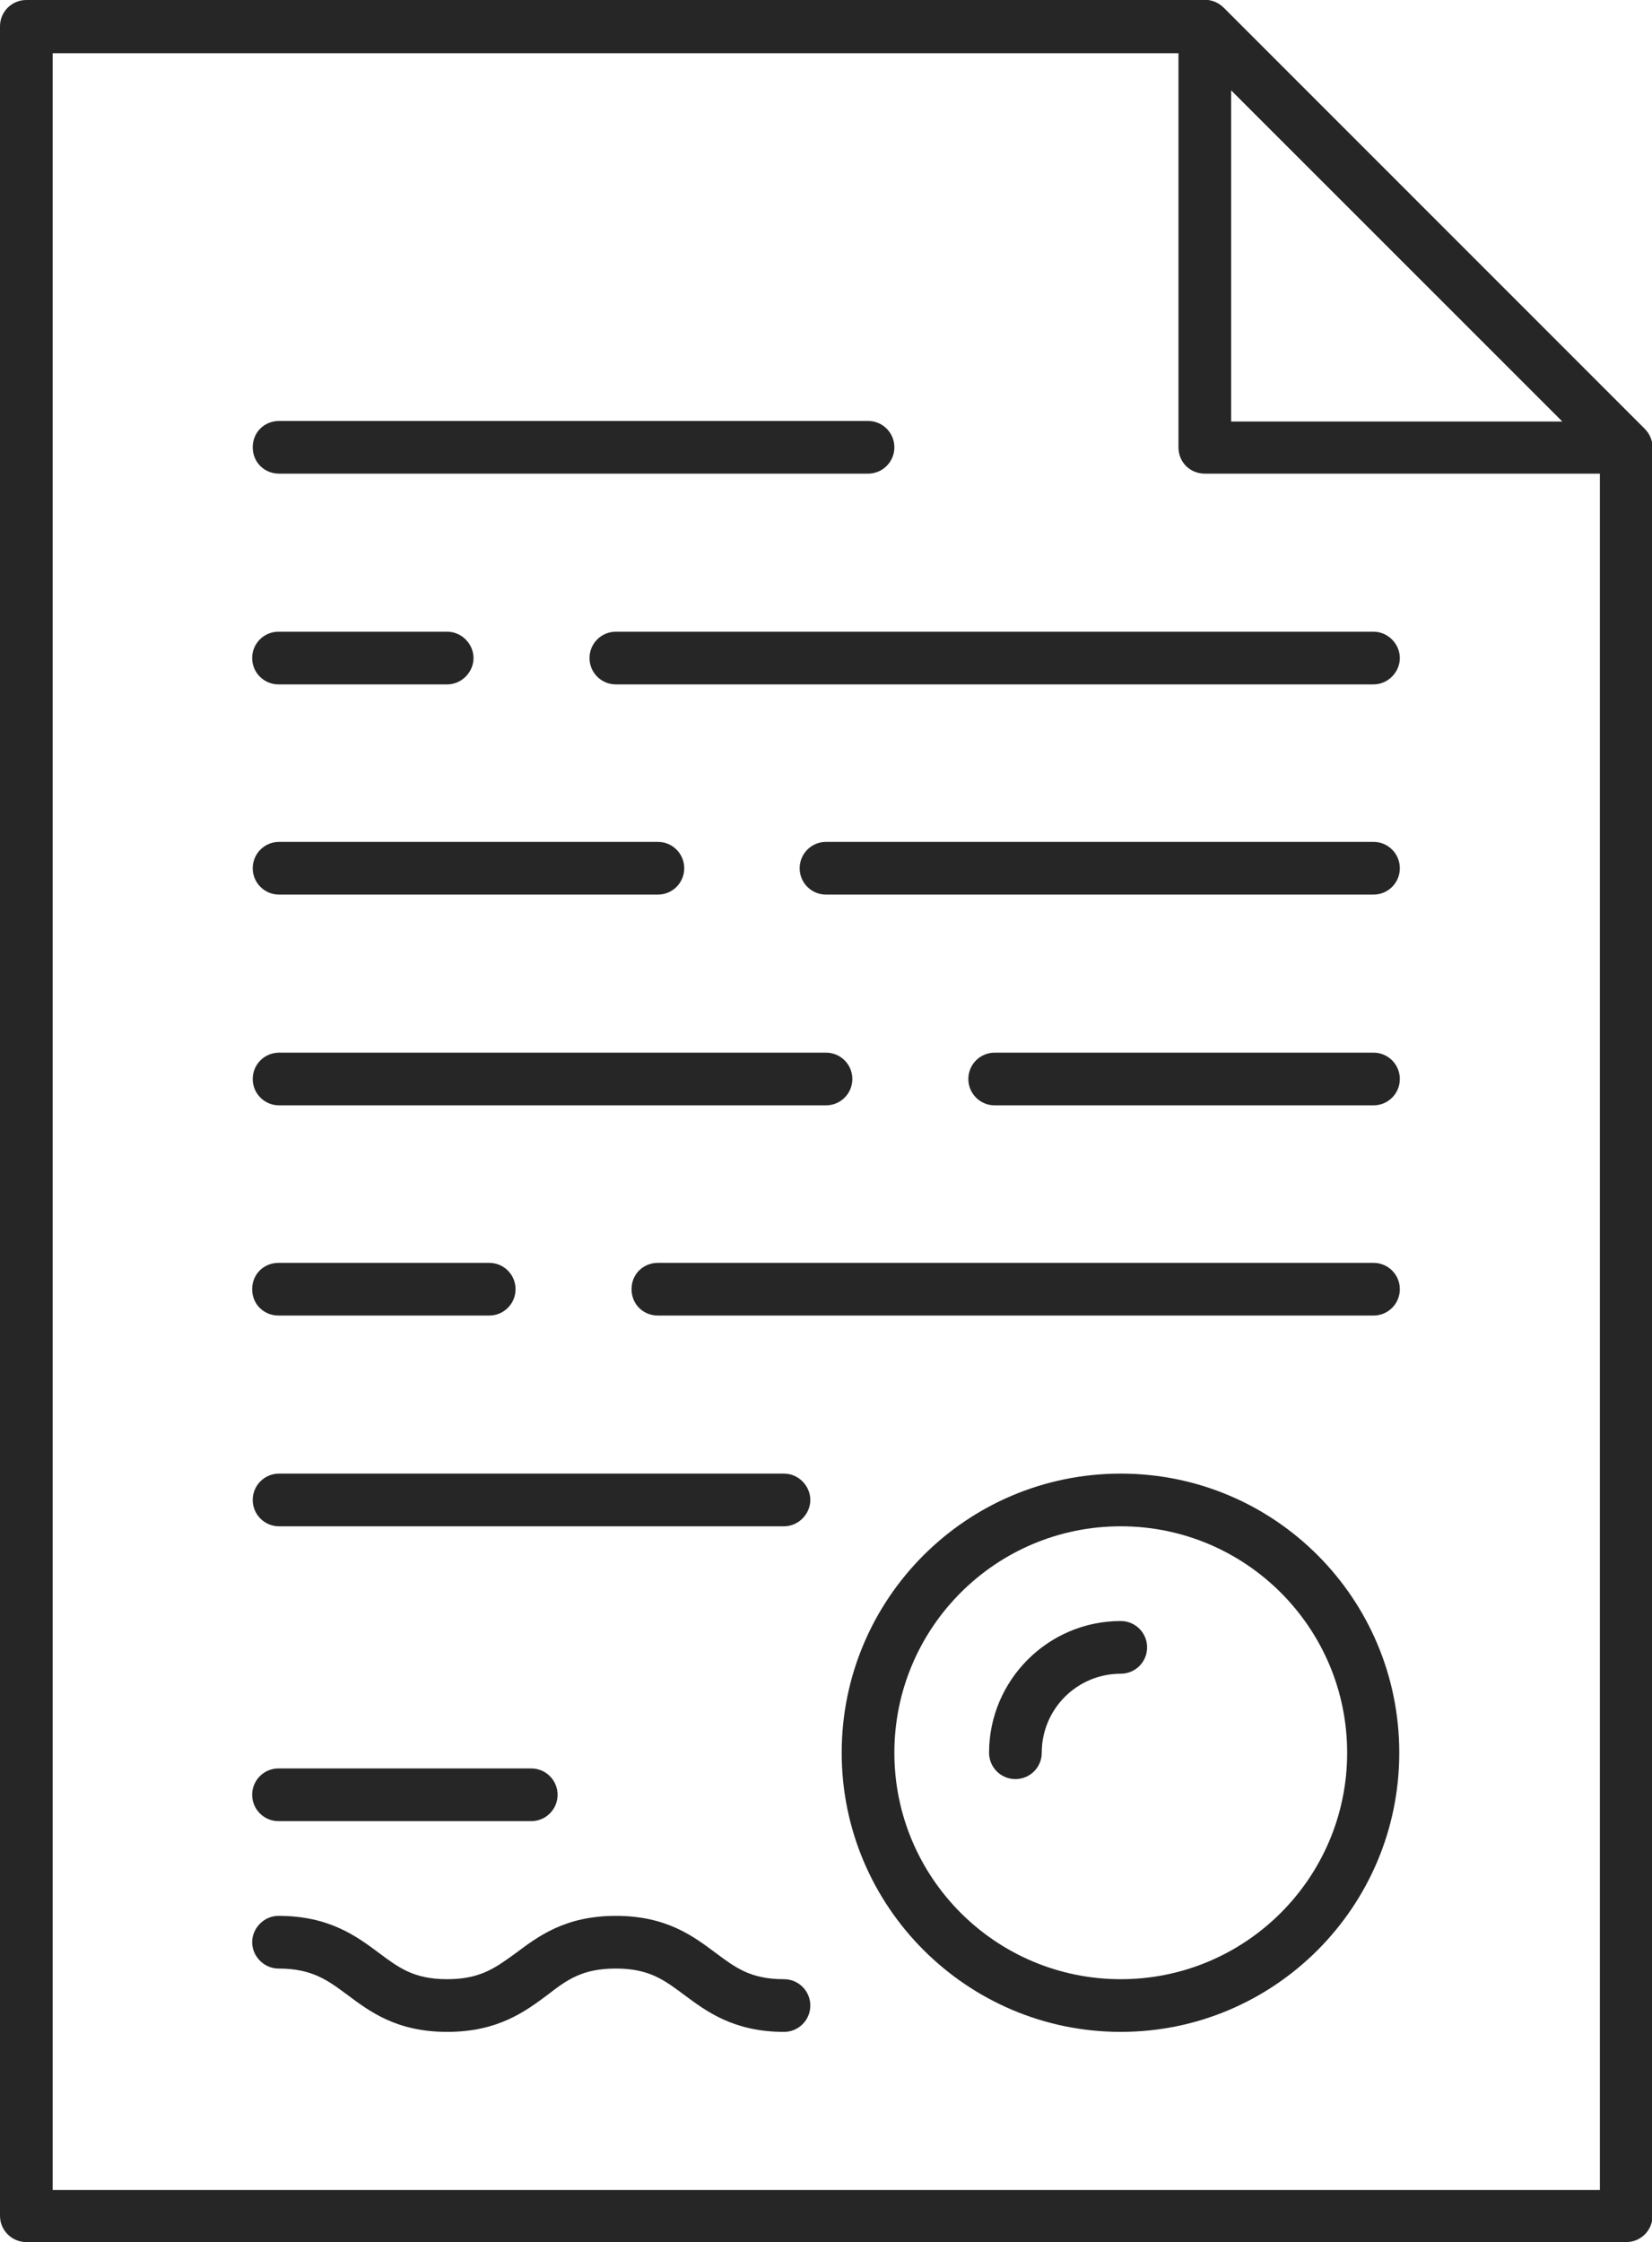
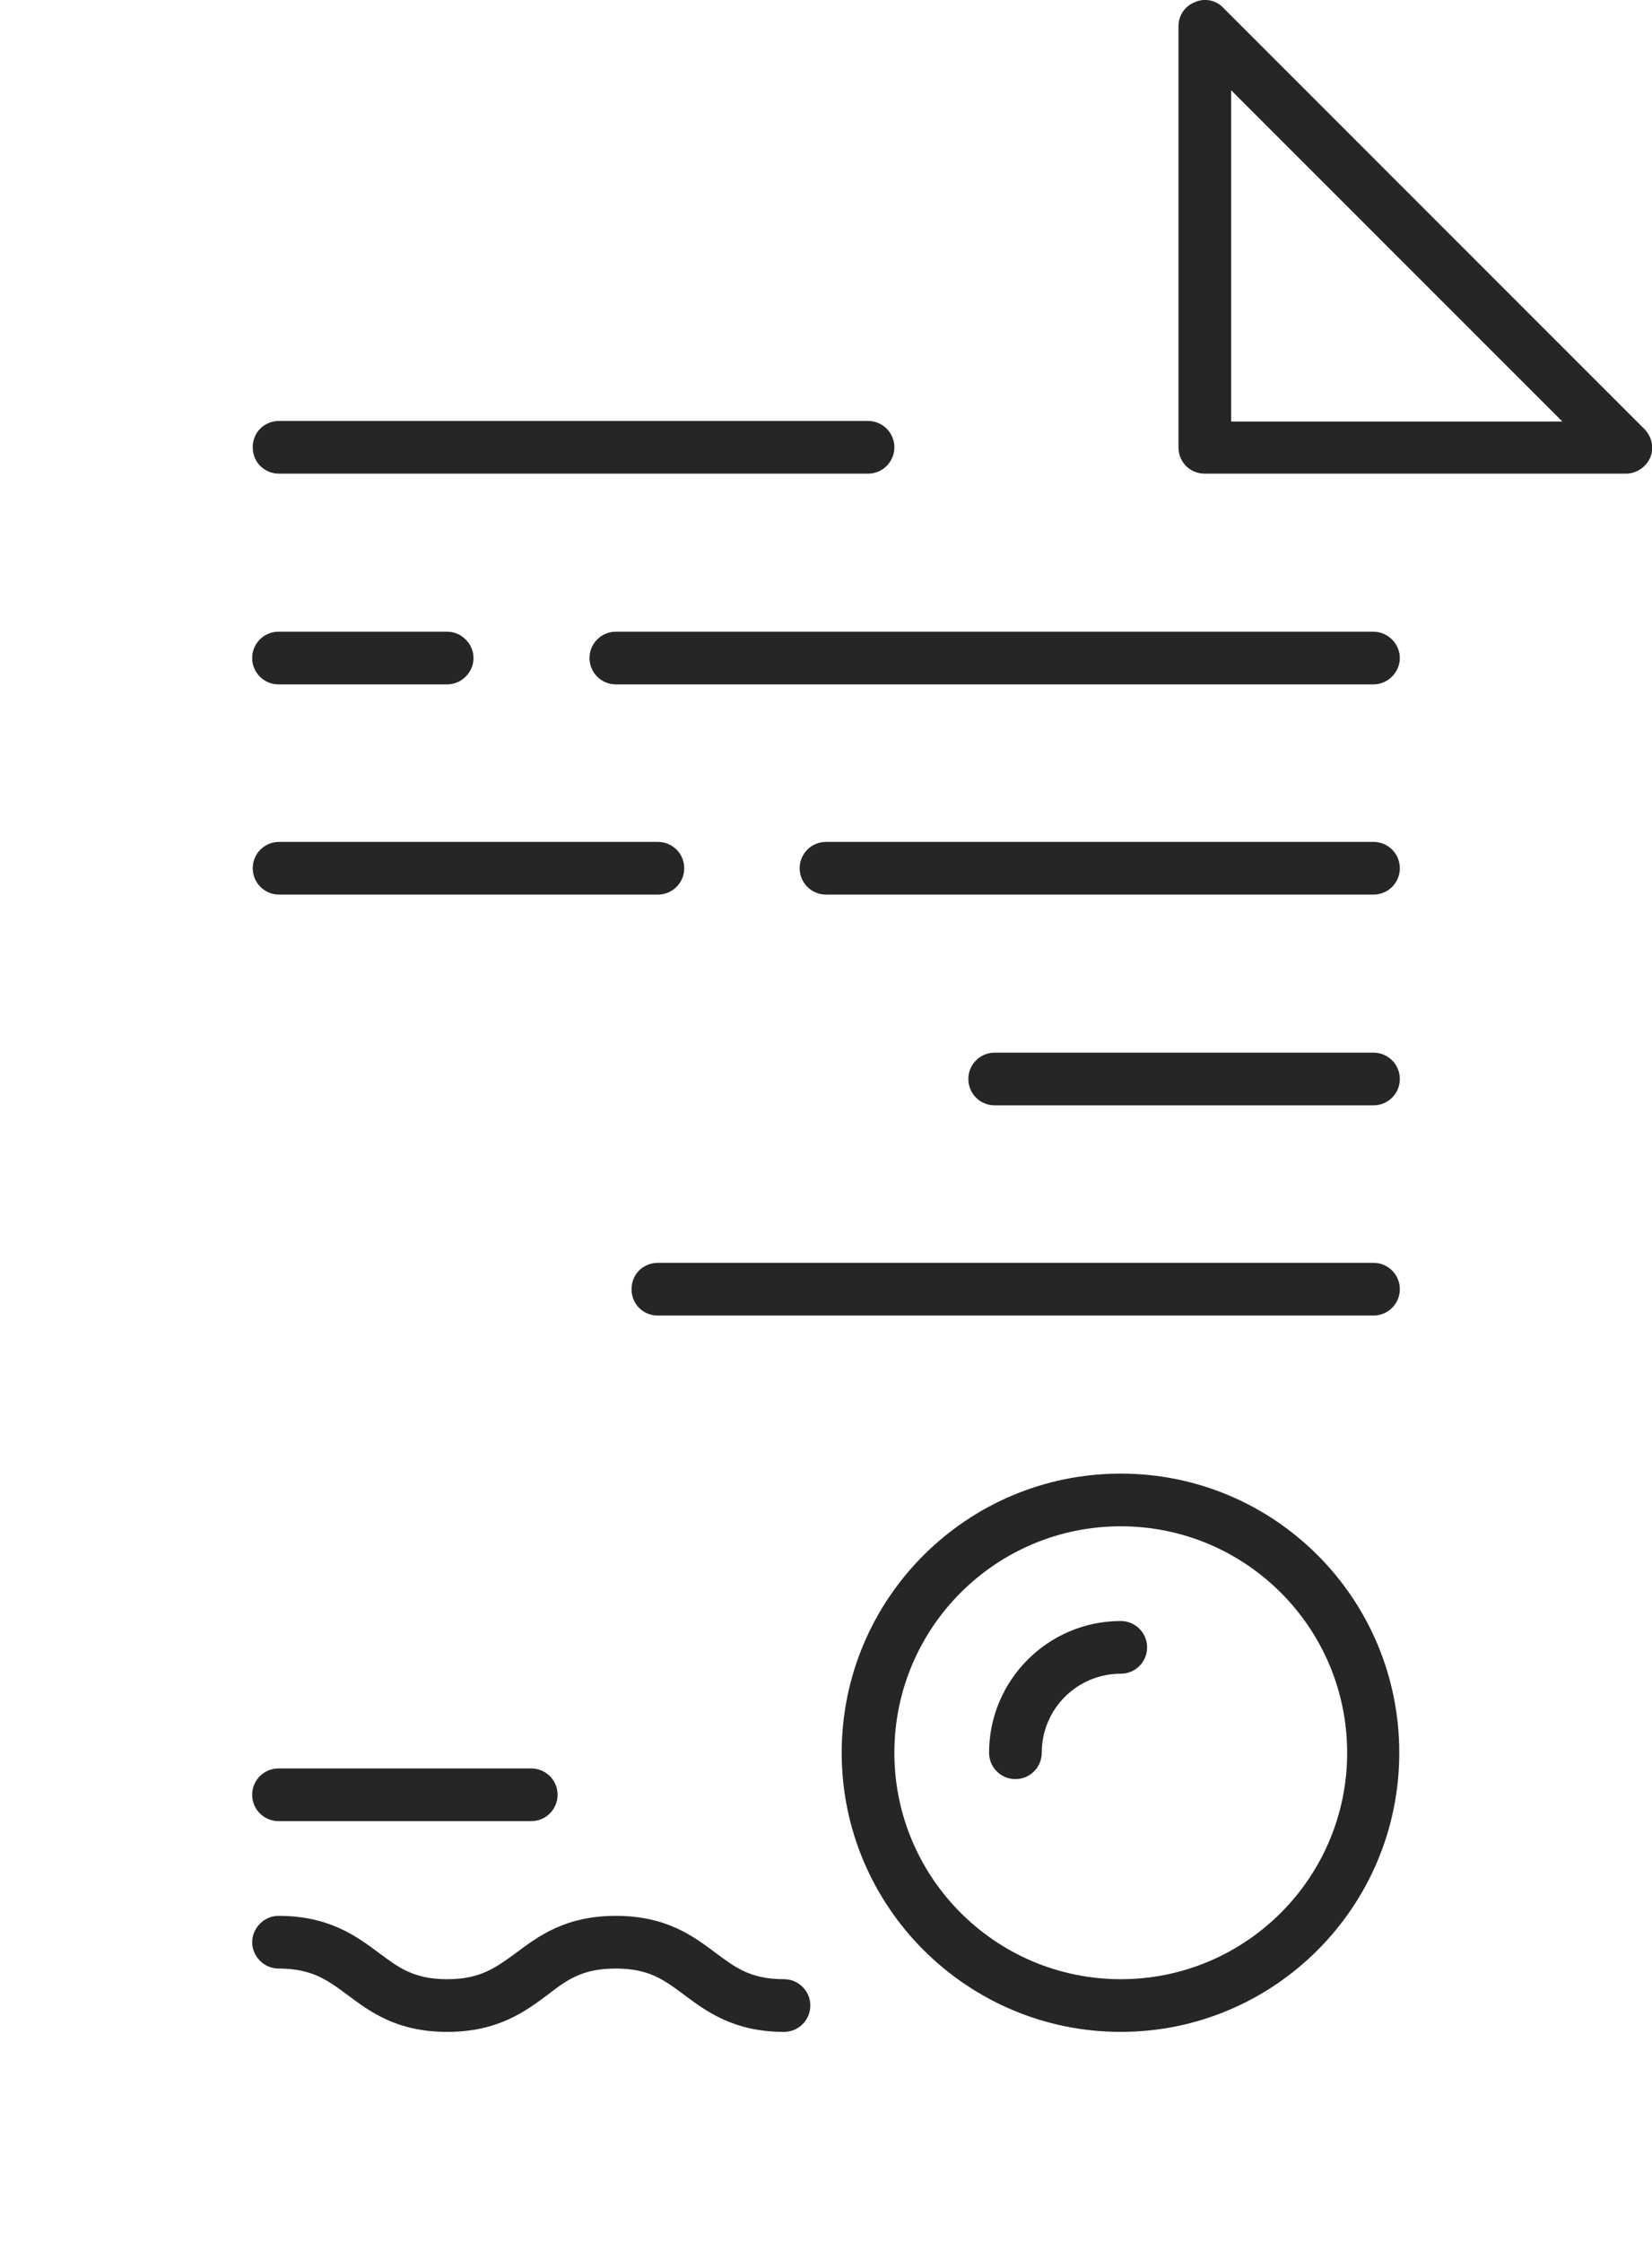
<svg xmlns="http://www.w3.org/2000/svg" id="Layer_2" viewBox="0 0 29.48 40">
  <defs>
    <style>
      .cls-1 {
        fill: #262626;
      }
    </style>
  </defs>
  <g id="Layer_1-2" data-name="Layer_1">
    <g>
-       <path class="cls-1" d="M29.01,40H.47c-.26,0-.47-.21-.47-.47V.47c0-.26.21-.47.47-.47h21.04c.12,0,.24.05.33.14l7.51,7.51c.09.09.14.21.14.33v31.55c0,.26-.21.47-.47.47ZM.94,39.07h27.61V8.18L21.31.95H.94v38.12Z" />
      <path class="cls-1" d="M29.01,8.45h-7.51c-.26,0-.47-.2-.47-.47V.47c0-.19.11-.36.29-.43.17-.08.38-.04.51.1l7.51,7.51c.14.14.18.34.11.51-.08.18-.25.29-.44.29ZM21.97,7.52h5.91l-5.91-5.91v5.91Z" />
      <path class="cls-1" d="M15.49,8.45H4.98c-.26,0-.47-.2-.47-.47s.21-.47.47-.47h10.51c.26,0,.47.21.47.47s-.21.47-.47.47Z" />
      <path class="cls-1" d="M7.98,12.21h-3.01c-.26,0-.47-.21-.47-.47s.21-.47.47-.47h3.01c.26,0,.47.22.47.47s-.21.47-.47.47Z" />
      <path class="cls-1" d="M24.51,12.21h-13.52c-.26,0-.47-.21-.47-.47s.21-.47.47-.47h13.52c.26,0,.47.22.47.47s-.21.47-.47.47Z" />
      <path class="cls-1" d="M11.74,15.96h-6.76c-.26,0-.47-.21-.47-.47s.21-.47.47-.47h6.76c.26,0,.47.21.47.47s-.21.47-.47.47Z" />
      <path class="cls-1" d="M24.51,15.96h-9.77c-.26,0-.47-.21-.47-.47s.21-.47.47-.47h9.77c.26,0,.47.21.47.47s-.21.47-.47.47Z" />
-       <path class="cls-1" d="M14.74,19.72H4.98c-.26,0-.47-.21-.47-.47s.21-.47.47-.47h9.76c.26,0,.47.21.47.47s-.21.47-.47.47Z" />
      <path class="cls-1" d="M24.51,19.72h-6.76c-.26,0-.47-.21-.47-.47s.21-.47.47-.47h6.76c.26,0,.47.21.47.47s-.21.47-.47.47Z" />
-       <path class="cls-1" d="M8.73,23.47h-3.76c-.26,0-.47-.2-.47-.47s.21-.47.47-.47h3.76c.26,0,.47.21.47.47s-.21.47-.47.47Z" />
      <path class="cls-1" d="M24.51,23.47h-12.77c-.26,0-.47-.2-.47-.47s.21-.47.47-.47h12.77c.26,0,.47.21.47.47s-.21.47-.47.47Z" />
-       <path class="cls-1" d="M13.99,27.23H4.98c-.26,0-.47-.21-.47-.47s.21-.47.47-.47h9.01c.26,0,.47.22.47.47s-.21.47-.47.47Z" />
      <path class="cls-1" d="M9.48,32.49h-4.51c-.26,0-.47-.21-.47-.47s.21-.47.47-.47h4.51c.26,0,.47.21.47.47s-.21.47-.47.47Z" />
      <path class="cls-1" d="M13.99,36.25c-.9,0-1.39-.37-1.78-.66-.35-.26-.62-.47-1.22-.47s-.87.2-1.22.47c-.39.29-.88.66-1.79.66s-1.39-.37-1.78-.66c-.35-.26-.63-.47-1.23-.47-.26,0-.47-.22-.47-.47s.21-.47.47-.47c.91,0,1.4.37,1.79.66.35.26.62.47,1.22.47s.87-.21,1.23-.47c.39-.29.87-.66,1.78-.66s1.39.37,1.78.66c.35.26.62.47,1.22.47.26,0,.47.21.47.47s-.21.47-.47.47Z" />
      <path class="cls-1" d="M20,36.25c-2.74,0-4.98-2.23-4.98-4.98s2.23-4.98,4.98-4.98,4.97,2.23,4.97,4.98-2.23,4.98-4.97,4.98ZM20,27.23c-2.23,0-4.04,1.81-4.04,4.04s1.81,4.04,4.04,4.04,4.04-1.81,4.04-4.04-1.81-4.04-4.04-4.04Z" />
      <path class="cls-1" d="M18.12,31.74c-.26,0-.47-.21-.47-.47,0-1.29,1.05-2.35,2.35-2.35.26,0,.47.21.47.47s-.21.47-.47.47c-.78,0-1.41.63-1.41,1.41,0,.26-.21.47-.47.47Z" />
    </g>
  </g>
</svg>